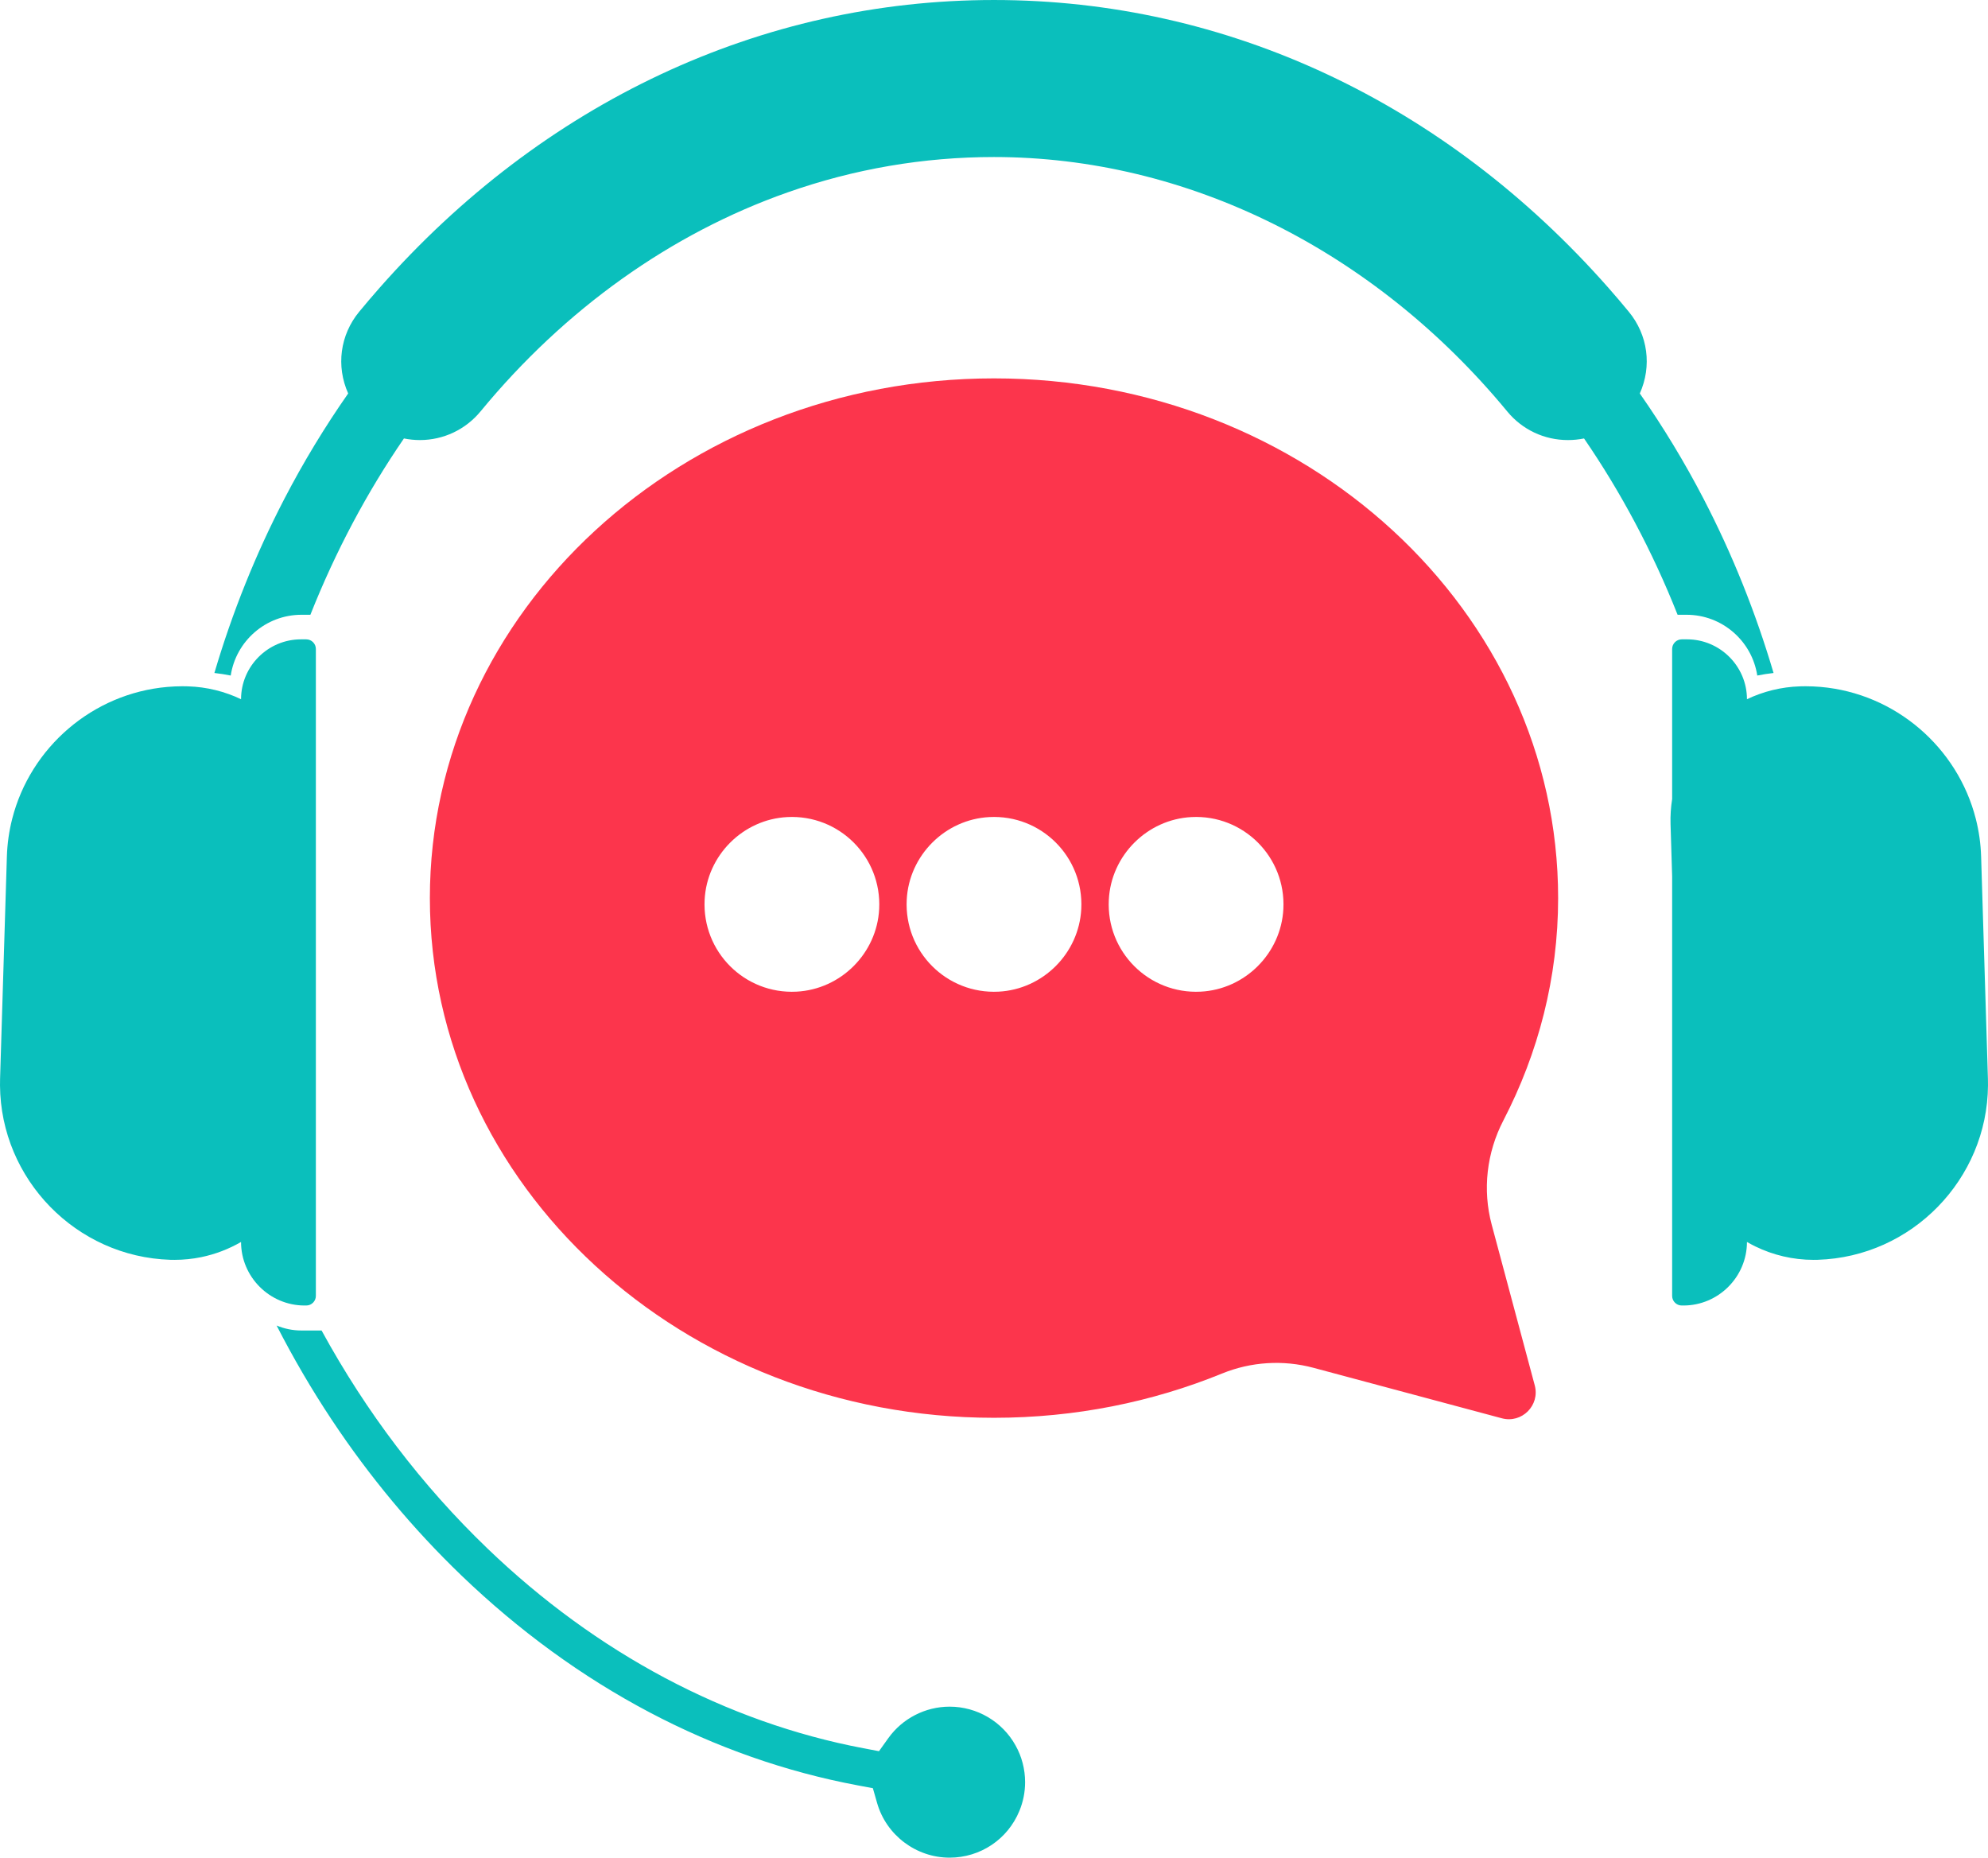
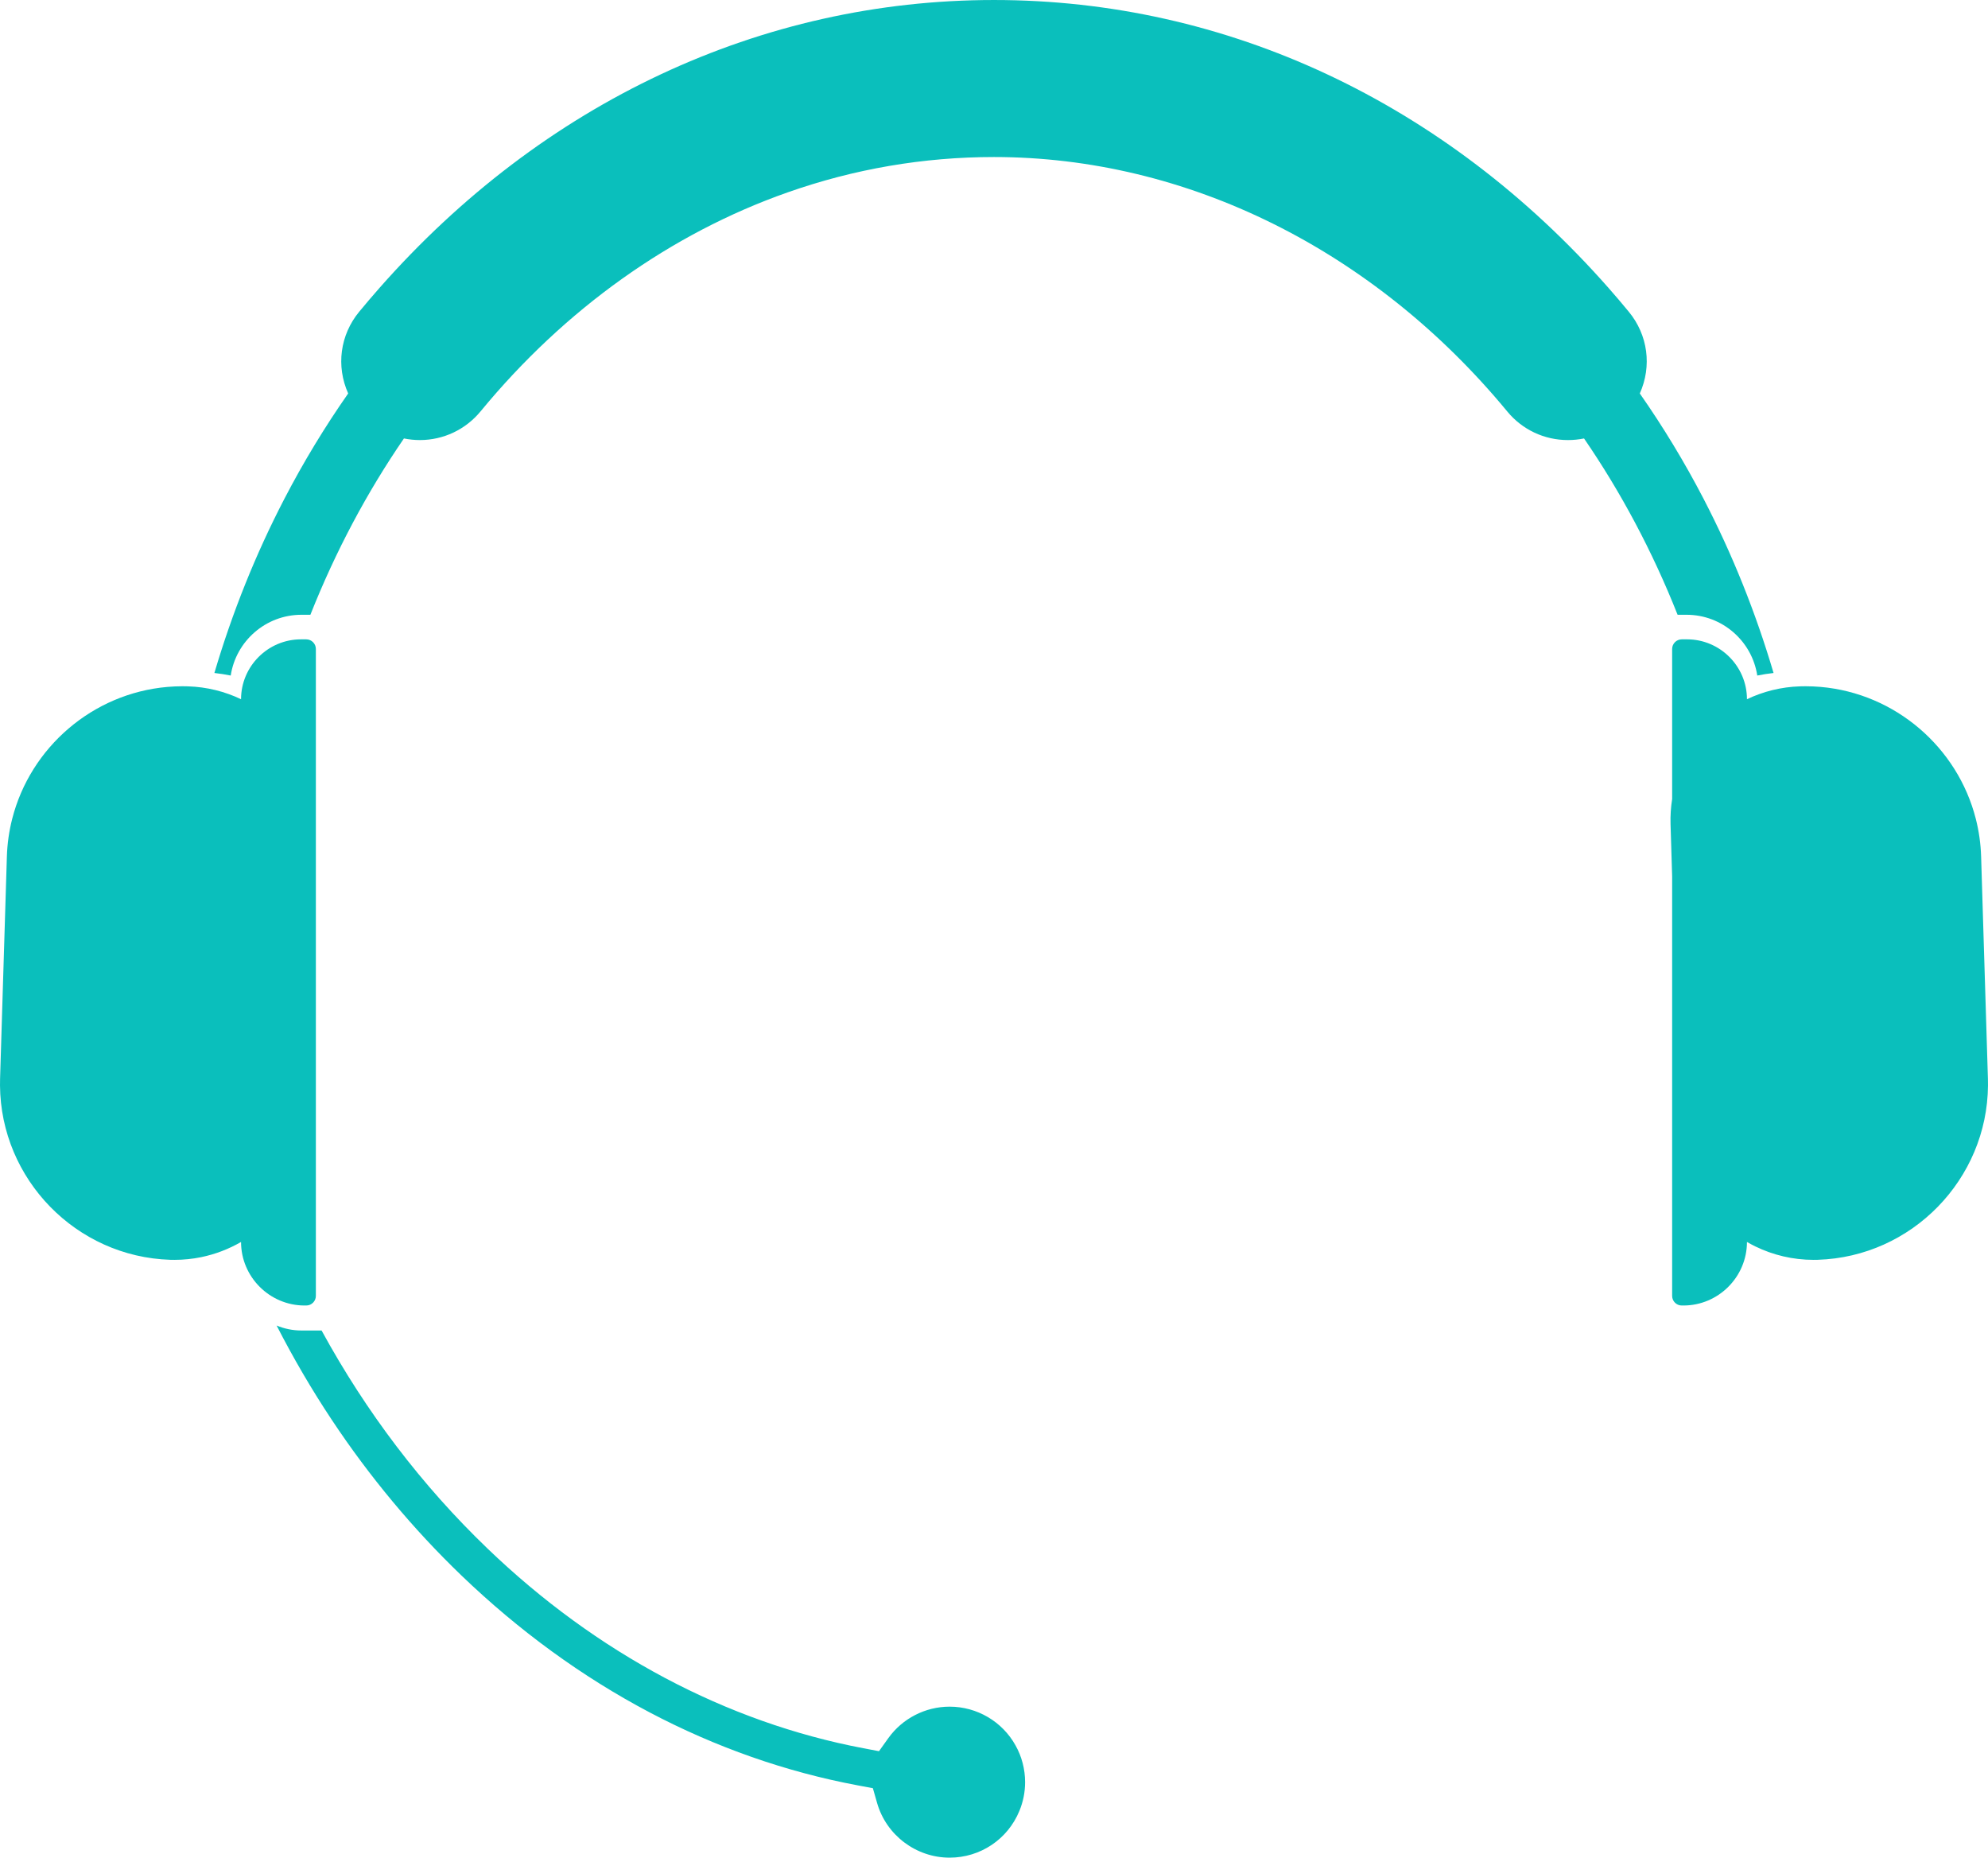
<svg xmlns="http://www.w3.org/2000/svg" height="2761.6" preserveAspectRatio="xMidYMid meet" version="1.0" viewBox="-0.0 0.0 2956.0 2761.6" width="2956.0" zoomAndPan="magnify">
  <defs>
    <clipPath id="a">
      <path d="M 411 1970 L 1525 1970 L 1525 2761.57 L 411 2761.57 Z M 411 1970" />
    </clipPath>
  </defs>
  <g>
    <g id="change1_1">
      <path d="M 2494.453 913.914 L 2507.77 913.914 C 2560.969 913.914 2605.168 953.172 2612.914 1004.25 C 2620.91 1002.641 2628.992 1001.371 2637.141 1000.457 C 2610.574 910.41 2575.707 823.582 2533.148 741.633 C 2504.855 687.129 2473.105 634.777 2438.258 584.918 C 2456.469 544.273 2450.336 497.969 2421.957 463.527 C 2412.164 451.617 2402.051 439.738 2391.902 428.219 C 2148.699 152.078 1824.121 0.008 1477.965 0.008 C 1131.828 0.008 807.285 152.078 564.105 428.219 C 553.961 439.738 543.844 451.617 534.043 463.492 C 505.652 497.953 499.527 544.254 517.719 584.918 C 482.855 634.762 451.105 687.129 422.797 741.648 C 380.238 823.582 345.363 910.391 318.793 1000.438 C 326.957 1001.371 335.059 1002.641 343.078 1004.25 C 350.828 953.172 395.031 913.914 448.23 913.914 L 461.52 913.914 C 498.949 819.496 545.777 731.668 600.629 651.805 C 608.32 653.363 616.258 654.191 624.363 654.191 C 659.359 654.191 692.258 638.625 714.621 611.465 C 839.699 459.613 997.473 347.102 1170.898 286.074 C 1269.945 251.141 1373.254 233.438 1477.965 233.438 C 1764.605 233.438 2042.828 371.363 2241.305 611.836 C 2263.516 638.758 2296.297 654.191 2331.234 654.191 L 2331.621 654.191 C 2339.723 654.191 2347.648 653.363 2355.34 651.805 C 2409.945 731.363 2456.859 819.09 2494.453 913.914" fill="#0abfbc" />
    </g>
    <g clip-path="url(#a)" id="change1_4">
      <path d="M 1510.02 2594.711 L 1509.988 2594.648 C 1490.219 2559.148 1452.68 2537.102 1412 2537.102 C 1375.891 2537.102 1341.781 2554.648 1320.762 2584.039 L 1306.98 2603.309 L 1283.699 2598.898 C 1080.031 2560.289 886.785 2457.621 724.844 2301.988 C 627.543 2208.57 544.629 2099.621 478.176 1977.91 L 448.23 1977.91 C 435.148 1977.91 422.672 1975.27 411.305 1970.5 C 436.16 2019.031 463.578 2065.91 493.367 2110.77 C 549.516 2195.328 614.402 2273.191 686.23 2342.199 C 771.824 2424.41 865.789 2492.77 965.512 2545.391 C 1064.309 2597.531 1168.57 2634.102 1275.371 2654.102 L 1297.891 2658.32 L 1304.191 2680.352 C 1317.871 2728.168 1362.211 2761.57 1412 2761.57 C 1457.672 2761.57 1498.391 2734.301 1515.738 2692.102 C 1521.391 2678.449 1524.238 2664.09 1524.238 2649.34 C 1524.238 2630.16 1519.328 2611.289 1510.051 2594.77 L 1510.02 2594.711" fill="#0abfbc" />
    </g>
    <g id="change1_2">
      <path d="M 455.398 1940.75 C 463.242 1940.75 469.664 1934.328 469.664 1926.488 L 469.664 964.734 C 469.664 956.879 463.234 950.445 455.379 950.445 L 447.438 950.445 C 398.477 950.445 358.418 990.5 358.418 1039.457 C 334.379 1027.988 307.656 1021.18 279.434 1020.312 C 276.75 1020.234 274.086 1020.18 271.426 1020.18 C 263.836 1020.18 256.309 1020.512 248.871 1021.18 C 137.844 1030.801 45.27 1110.902 18.156 1217.215 C 13.531 1235.312 10.805 1254.191 10.215 1273.582 L 0.117 1603.57 C 0.008 1606.949 -0.016 1610.293 0.008 1613.648 C 1.078 1752.859 113.062 1868.531 253.387 1872.809 C 255.418 1872.867 257.422 1872.891 259.449 1872.891 C 273.062 1872.891 286.367 1871.5 299.262 1868.859 C 320.332 1864.5 340.246 1856.801 358.418 1846.301 C 358.418 1898.25 400.918 1940.75 452.867 1940.75 L 455.398 1940.75" fill="#0abfbc" />
    </g>
    <g id="change1_3">
      <path d="M 2955.879 1603.566 L 2945.777 1273.578 C 2945.195 1254.188 2942.477 1235.316 2937.852 1217.219 C 2910.738 1110.879 2818.105 1030.777 2707.066 1021.156 C 2699.648 1020.508 2692.141 1020.176 2684.578 1020.176 C 2681.914 1020.176 2679.246 1020.227 2676.582 1020.309 C 2648.344 1021.176 2621.633 1027.988 2597.586 1039.457 C 2597.586 990.5 2557.543 950.441 2508.578 950.441 L 2500.637 950.441 C 2492.781 950.441 2486.344 956.871 2486.344 964.73 L 2486.344 1187.895 C 2484.422 1199.988 2483.59 1212.398 2483.969 1225.066 L 2486.344 1302.637 L 2486.344 1926.488 C 2486.344 1934.328 2492.766 1940.75 2500.598 1940.75 L 2503.137 1940.75 C 2555.078 1940.75 2597.586 1898.246 2597.586 1846.297 C 2601.719 1848.676 2605.891 1850.91 2610.188 1852.996 C 2636.41 1865.738 2665.734 1872.887 2696.582 1872.887 C 2698.578 1872.887 2700.609 1872.867 2702.641 1872.809 C 2842.953 1868.527 2954.918 1752.859 2955.988 1613.648 C 2956.023 1610.289 2955.988 1606.945 2955.879 1603.566" fill="#0abfbc" />
    </g>
    <g id="change2_1">
-       <path d="M 1908.262 1351.18 C 1904.922 1417.203 1851.277 1470.84 1785.258 1474.191 C 1708.16 1478.094 1644.812 1414.762 1648.723 1337.664 C 1652.062 1271.645 1705.703 1217.988 1771.727 1214.648 C 1848.836 1210.738 1912.184 1274.074 1908.262 1351.18 Z M 1607.77 1351.18 C 1604.418 1417.203 1550.773 1470.84 1484.754 1474.191 C 1407.648 1478.094 1344.316 1414.75 1348.227 1337.652 C 1351.57 1271.629 1405.219 1217.988 1471.234 1214.648 C 1548.344 1210.738 1611.68 1274.074 1607.77 1351.18 Z M 1307.266 1351.18 C 1303.93 1417.203 1250.277 1470.84 1184.258 1474.191 C 1107.16 1478.094 1043.816 1414.762 1047.73 1337.652 C 1051.07 1271.629 1104.719 1217.988 1170.738 1214.648 C 1247.836 1210.738 1311.176 1274.074 1307.266 1351.18 Z M 2316.816 1335.094 C 2316.816 908.402 1941.25 562.5 1478 562.5 C 1014.73 562.5 639.184 908.402 639.184 1335.094 C 639.184 1761.77 1014.73 2107.68 1478 2107.68 C 1598.688 2107.68 1713.406 2084.16 1817.094 2041.871 C 1860.262 2024.262 1908.02 2021.312 1953.047 2033.371 L 2233.141 2108.422 C 2262.848 2116.379 2290.023 2089.203 2282.066 2059.5 L 2218.062 1820.652 C 2204.145 1768.684 2210.586 1713.523 2235.344 1665.75 C 2287.324 1565.52 2316.816 1453.582 2316.816 1335.094" fill="#fc354c" />
-     </g>
+       </g>
  </g>
</svg>